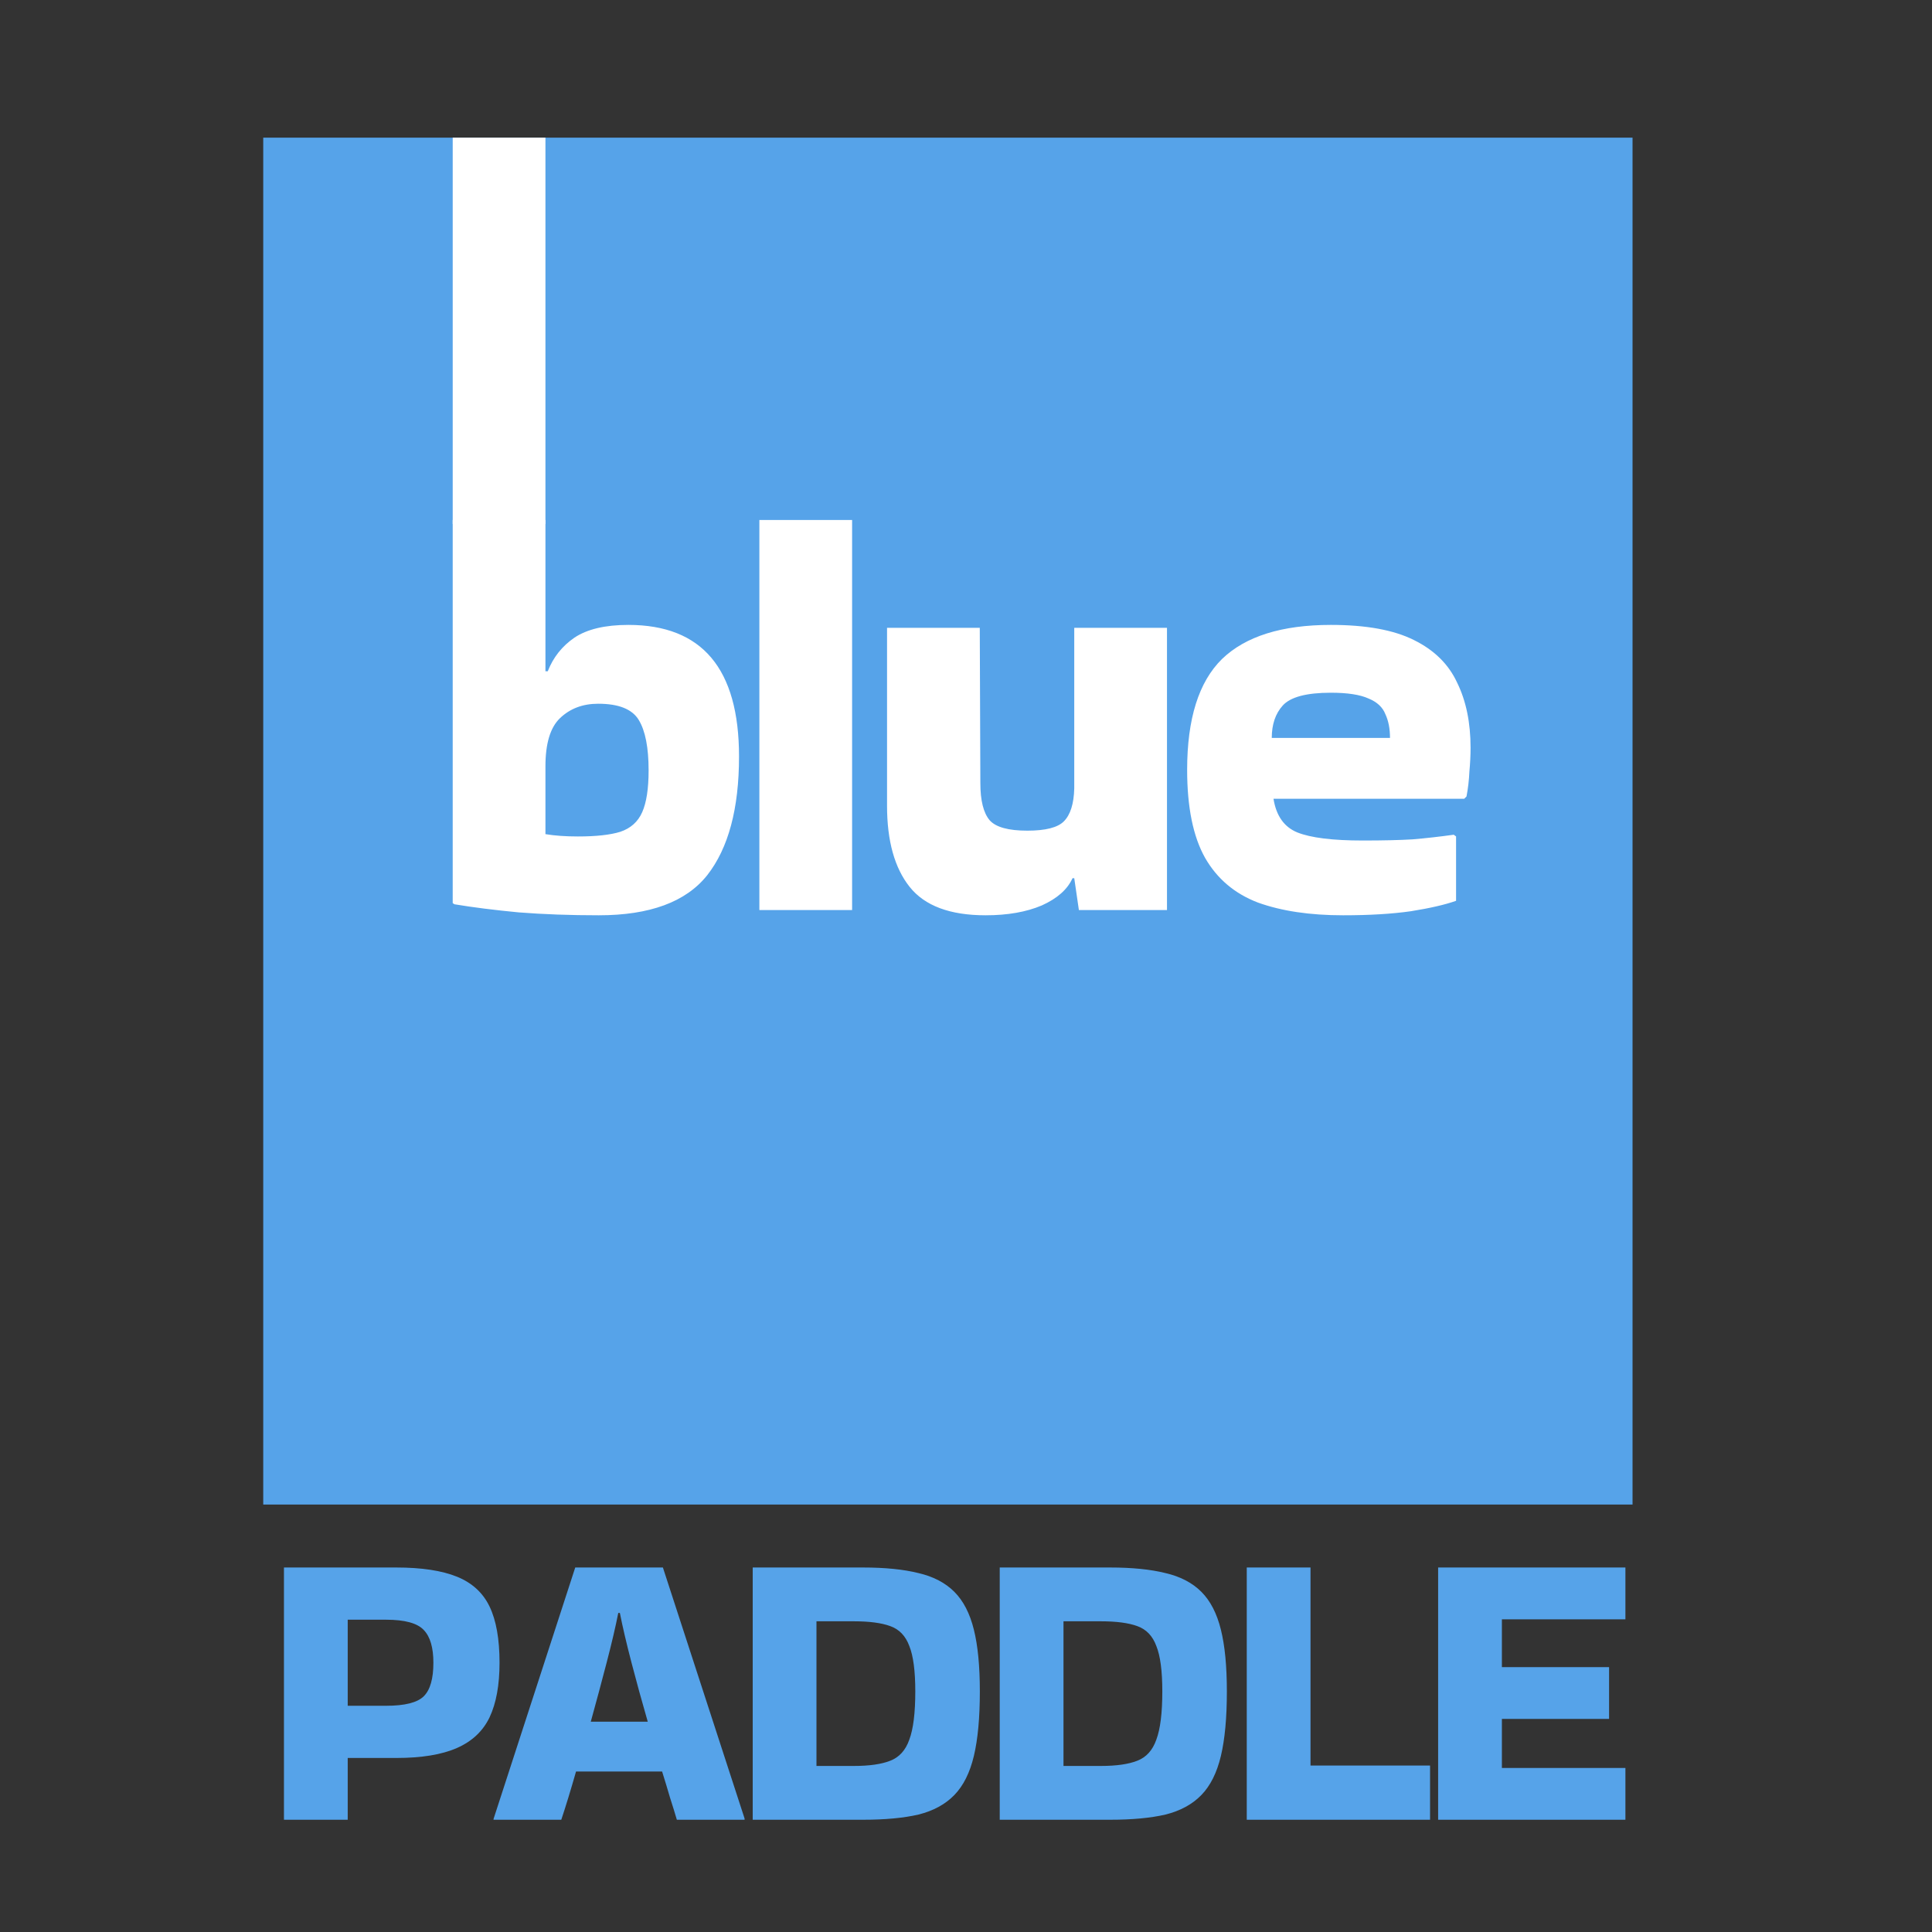
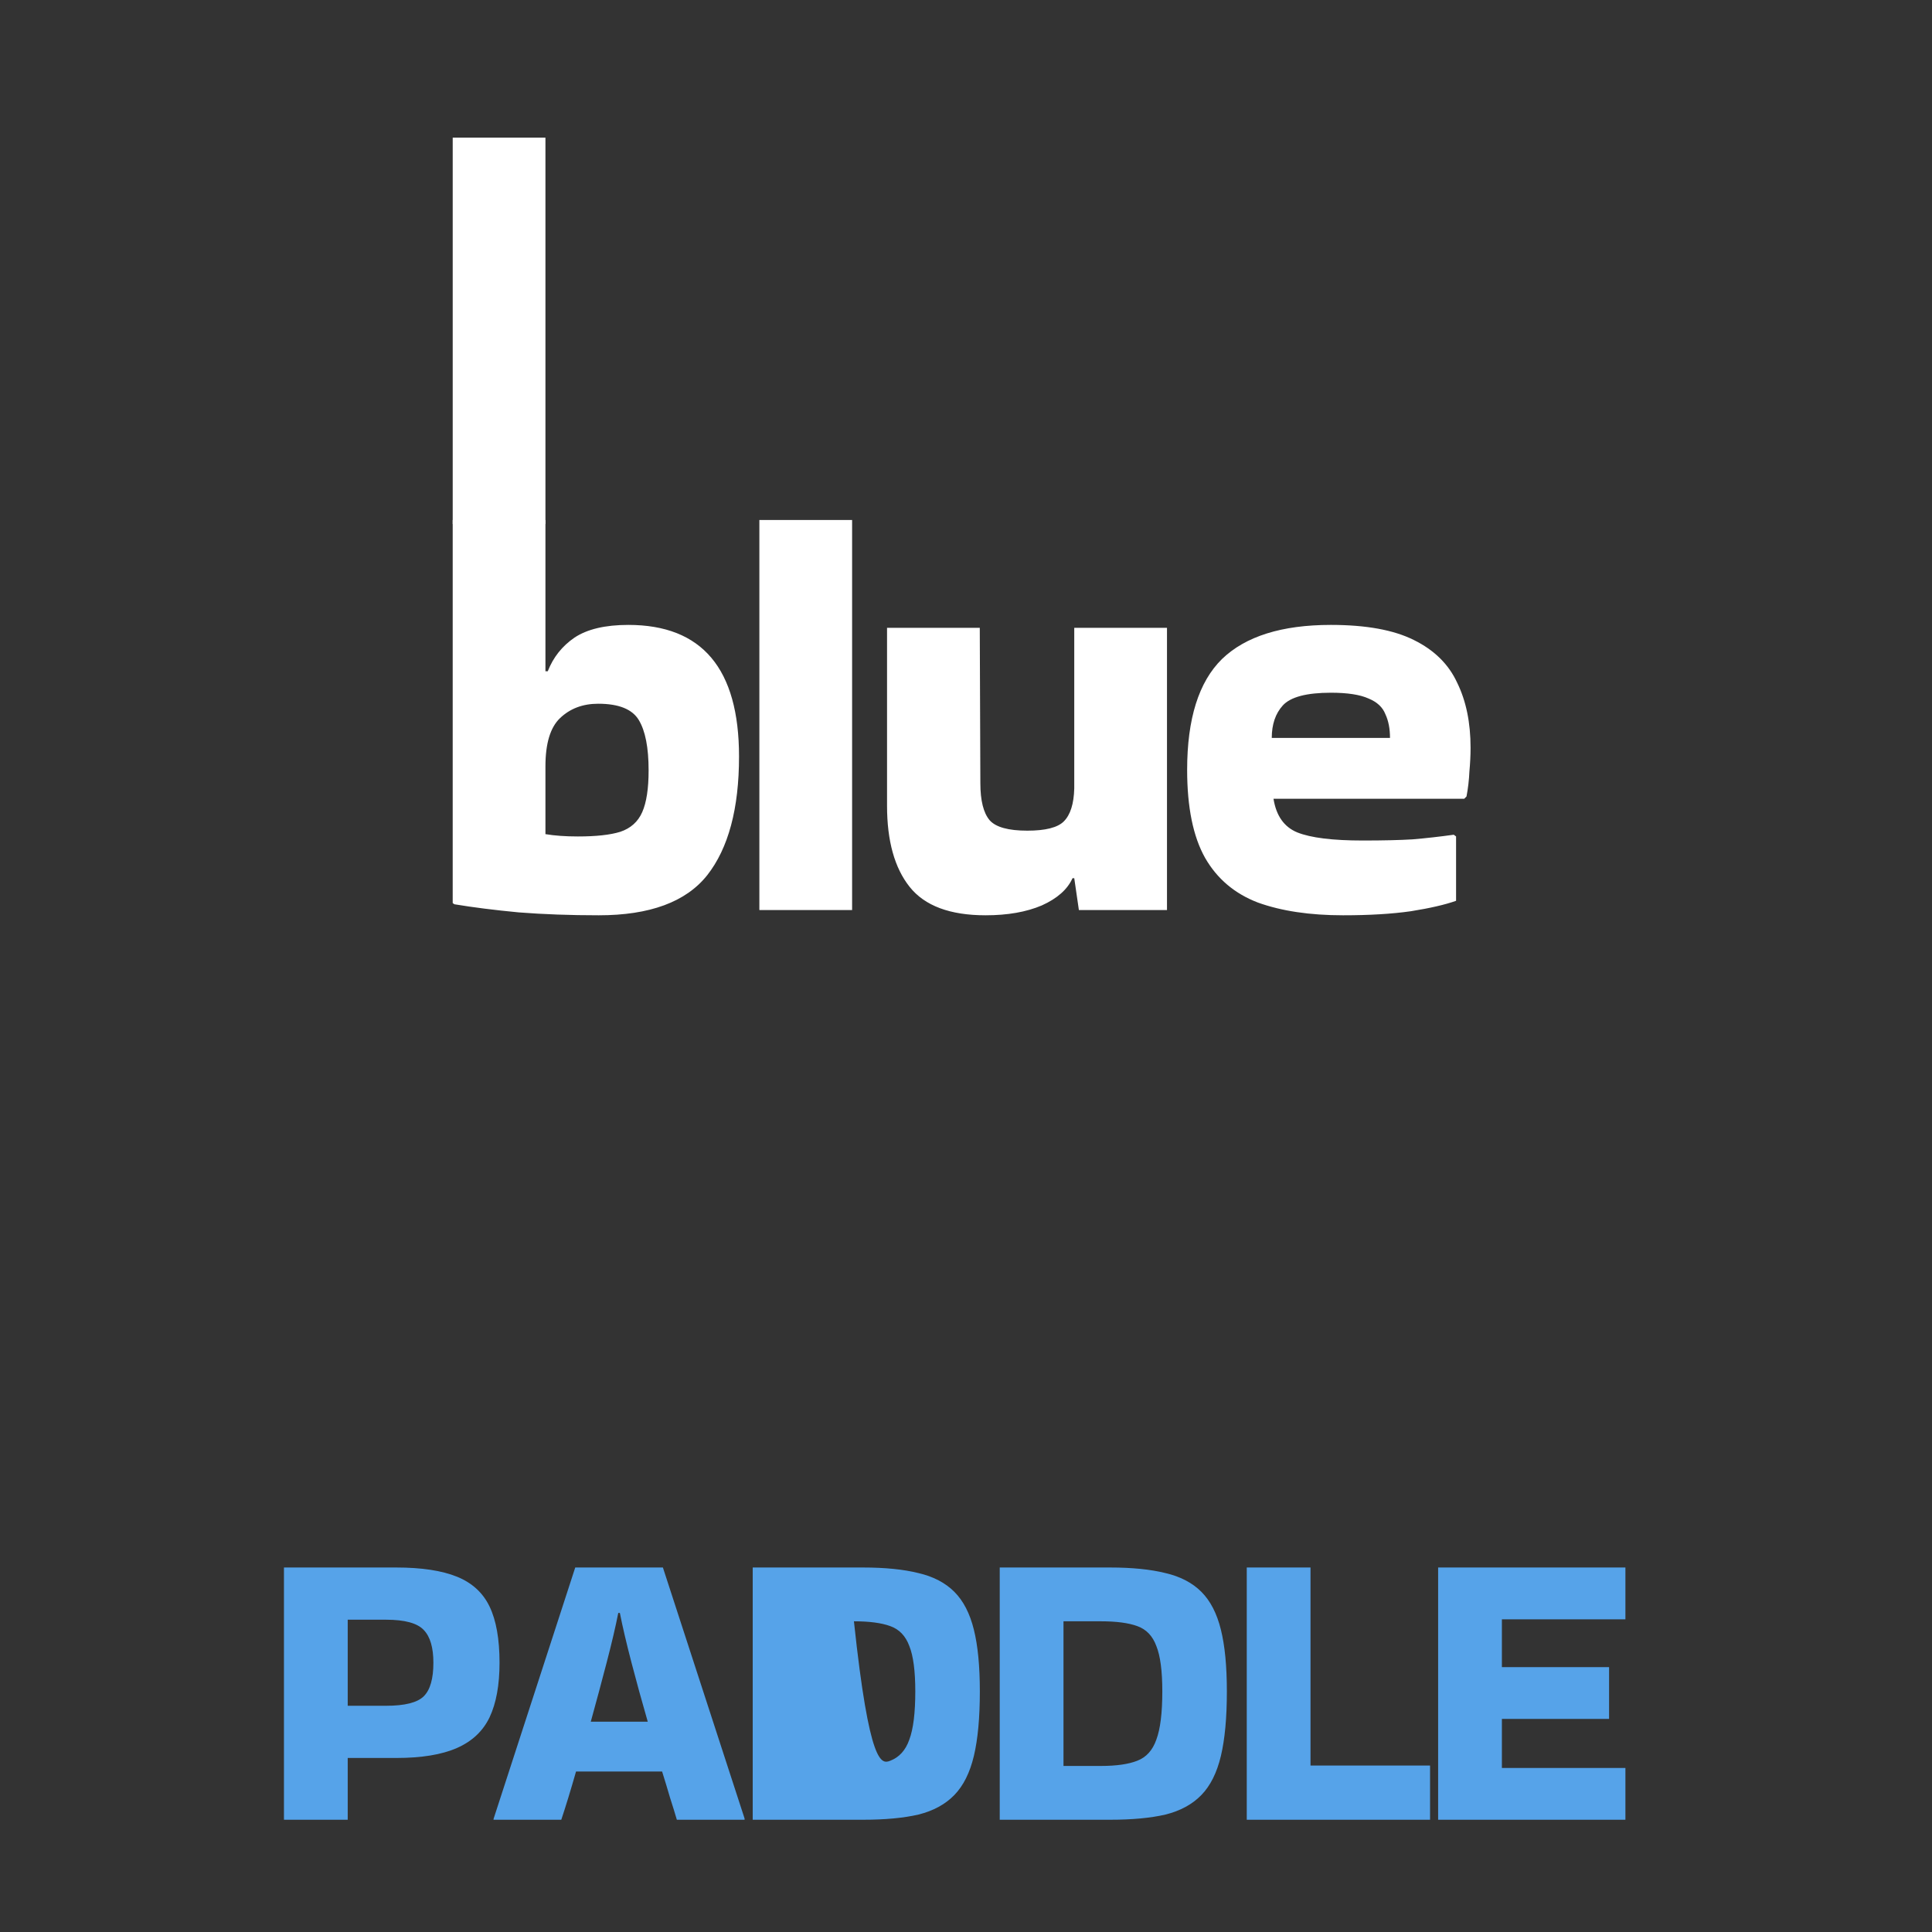
<svg xmlns="http://www.w3.org/2000/svg" width="800" height="800" viewBox="0 0 800 800" fill="none">
  <rect x="0" y="0" width="800" height="800" fill="#333333" stroke="none" />
  <g clip-path="url(#clip0_103_188)">
-     <rect x="109" y="57" width="567" height="566" fill="#56A3E9" />
    <path d="M306.015 313.24C306.015 334.84 301.615 351.24 292.815 362.44C284.015 373.48 269.055 379 247.935 379C236.095 379 225.055 378.6 214.815 377.8C204.735 376.84 195.855 375.72 188.175 374.44L187.455 373.96V215.32H225.855V277.96H226.815C229.055 272.2 232.735 267.56 237.855 264.04C243.135 260.52 250.575 258.76 260.175 258.76C290.735 258.76 306.015 276.92 306.015 313.24ZM225.855 317.32V345.4C229.695 346.04 234.175 346.36 239.295 346.36C246.815 346.36 252.655 345.72 256.815 344.44C261.135 343 264.175 340.28 265.935 336.28C267.695 332.28 268.575 326.52 268.575 319C268.575 309.56 267.215 302.6 264.495 298.12C261.775 293.64 256.175 291.4 247.695 291.4C241.295 291.4 236.015 293.4 231.855 297.4C227.855 301.24 225.855 307.88 225.855 317.32ZM352.839 376.84H314.439V215.32H352.839V376.84ZM408.105 379C393.385 379 382.905 375.08 376.665 367.24C370.425 359.4 367.305 348.2 367.305 333.64V259.96H405.705L405.945 324.28C405.945 331.48 407.225 336.6 409.785 339.64C412.345 342.52 417.545 343.96 425.385 343.96C432.905 343.96 437.945 342.68 440.505 340.12C443.225 337.4 444.665 332.84 444.825 326.44V259.96H483.225V376.84H446.745L444.825 363.64H444.105C442.025 368.28 437.785 372.04 431.385 374.92C424.985 377.64 417.225 379 408.105 379ZM602.93 373C598.45 374.6 592.21 376.04 584.21 377.32C576.37 378.44 567.01 379 556.13 379C542.37 379 530.61 377.24 520.85 373.72C511.25 370.04 503.97 363.88 499.01 355.24C494.05 346.44 491.57 334.28 491.57 318.76C491.57 297.64 496.37 282.36 505.97 272.92C515.73 263.48 530.77 258.76 551.09 258.76C565.65 258.76 577.09 260.84 585.41 265C593.89 269.16 599.89 275.08 603.41 282.76C607.09 290.28 608.93 299.24 608.93 309.64C608.93 312.68 608.77 315.96 608.45 319.48C608.29 323 607.89 326.44 607.25 329.8L606.29 330.76H527.33C528.45 337.8 531.73 342.44 537.17 344.68C542.77 346.92 551.81 348.04 564.29 348.04C572.61 348.04 579.49 347.88 584.93 347.56C590.53 347.08 596.21 346.44 601.97 345.64L602.93 346.36V373ZM575.57 305.56C575.57 301.72 574.93 298.44 573.65 295.72C572.53 292.84 570.21 290.68 566.69 289.24C563.17 287.64 557.97 286.84 551.09 286.84C541.01 286.84 534.37 288.6 531.17 292.12C528.13 295.48 526.61 299.96 526.61 305.56H575.57Z" fill="white" />
-     <path d="M143.981 753.515H117.581V649.07H164.111C174.561 649.07 182.921 650.335 189.191 652.865C195.461 655.395 199.971 659.52 202.721 665.24C205.471 670.96 206.846 678.715 206.846 688.505C206.846 697.745 205.471 705.28 202.721 711.11C199.971 716.83 195.461 721.065 189.191 723.815C182.921 726.565 174.561 727.94 164.111 727.94H143.981V753.515ZM159.821 670.685H143.981V706.325H159.821C167.631 706.325 172.856 705.005 175.496 702.365C178.136 699.725 179.456 695.105 179.456 688.505C179.456 682.235 178.136 677.725 175.496 674.975C172.856 672.115 167.631 670.685 159.821 670.685ZM308.317 753.02V753.515H280.267C279.497 750.875 278.562 747.85 277.462 744.44C276.472 741.03 275.372 737.4 274.162 733.55H238.522C236.322 741.25 234.287 747.905 232.417 753.515H204.367V753.185L238.192 649.07H274.492L308.317 753.02ZM256.012 667.88C254.912 673.49 253.317 680.31 251.227 688.34C249.137 696.37 246.937 704.565 244.627 712.925H268.222C265.802 704.565 263.547 696.37 261.457 688.34C259.367 680.31 257.772 673.49 256.672 667.88H256.012ZM311.682 753.515V649.07H357.387C366.517 649.07 374.162 649.84 380.322 651.38C386.482 652.81 391.432 655.395 395.172 659.135C398.912 662.875 401.607 668.1 403.257 674.81C404.907 681.41 405.732 689.935 405.732 700.385C405.732 711.275 404.907 720.185 403.257 727.115C401.607 734.045 398.912 739.435 395.172 743.285C391.432 747.135 386.482 749.83 380.322 751.37C374.162 752.8 366.517 753.515 357.387 753.515H311.682ZM353.592 671.345H338.082V731.24H353.592C359.972 731.24 364.977 730.525 368.607 729.095C372.347 727.665 374.987 724.75 376.527 720.35C378.177 715.95 379.002 709.295 379.002 700.385C379.002 691.915 378.177 685.645 376.527 681.575C374.987 677.395 372.347 674.645 368.607 673.325C364.977 672.005 359.972 671.345 353.592 671.345ZM413.969 753.515V649.07H459.674C468.804 649.07 476.449 649.84 482.609 651.38C488.769 652.81 493.719 655.395 497.459 659.135C501.199 662.875 503.894 668.1 505.544 674.81C507.194 681.41 508.019 689.935 508.019 700.385C508.019 711.275 507.194 720.185 505.544 727.115C503.894 734.045 501.199 739.435 497.459 743.285C493.719 747.135 488.769 749.83 482.609 751.37C476.449 752.8 468.804 753.515 459.674 753.515H413.969ZM455.879 671.345H440.369V731.24H455.879C462.259 731.24 467.264 730.525 470.894 729.095C474.634 727.665 477.274 724.75 478.814 720.35C480.464 715.95 481.289 709.295 481.289 700.385C481.289 691.915 480.464 685.645 478.814 681.575C477.274 677.395 474.634 674.645 470.894 673.325C467.264 672.005 462.259 671.345 455.879 671.345ZM592.156 731.075V753.515H516.256V649.07H542.656V731.075H592.156ZM595.501 753.515V649.07H673.051V670.52H621.901V690.32H666.286V711.77H621.901V732.065H673.051V753.515H595.501Z" fill="#56A3E9" />
+     <path d="M143.981 753.515H117.581V649.07H164.111C174.561 649.07 182.921 650.335 189.191 652.865C195.461 655.395 199.971 659.52 202.721 665.24C205.471 670.96 206.846 678.715 206.846 688.505C206.846 697.745 205.471 705.28 202.721 711.11C199.971 716.83 195.461 721.065 189.191 723.815C182.921 726.565 174.561 727.94 164.111 727.94H143.981V753.515ZM159.821 670.685H143.981V706.325H159.821C167.631 706.325 172.856 705.005 175.496 702.365C178.136 699.725 179.456 695.105 179.456 688.505C179.456 682.235 178.136 677.725 175.496 674.975C172.856 672.115 167.631 670.685 159.821 670.685ZM308.317 753.02V753.515H280.267C279.497 750.875 278.562 747.85 277.462 744.44C276.472 741.03 275.372 737.4 274.162 733.55H238.522C236.322 741.25 234.287 747.905 232.417 753.515H204.367V753.185L238.192 649.07H274.492L308.317 753.02ZM256.012 667.88C254.912 673.49 253.317 680.31 251.227 688.34C249.137 696.37 246.937 704.565 244.627 712.925H268.222C265.802 704.565 263.547 696.37 261.457 688.34C259.367 680.31 257.772 673.49 256.672 667.88H256.012ZM311.682 753.515V649.07H357.387C366.517 649.07 374.162 649.84 380.322 651.38C386.482 652.81 391.432 655.395 395.172 659.135C398.912 662.875 401.607 668.1 403.257 674.81C404.907 681.41 405.732 689.935 405.732 700.385C405.732 711.275 404.907 720.185 403.257 727.115C401.607 734.045 398.912 739.435 395.172 743.285C391.432 747.135 386.482 749.83 380.322 751.37C374.162 752.8 366.517 753.515 357.387 753.515H311.682ZM353.592 671.345H338.082H353.592C359.972 731.24 364.977 730.525 368.607 729.095C372.347 727.665 374.987 724.75 376.527 720.35C378.177 715.95 379.002 709.295 379.002 700.385C379.002 691.915 378.177 685.645 376.527 681.575C374.987 677.395 372.347 674.645 368.607 673.325C364.977 672.005 359.972 671.345 353.592 671.345ZM413.969 753.515V649.07H459.674C468.804 649.07 476.449 649.84 482.609 651.38C488.769 652.81 493.719 655.395 497.459 659.135C501.199 662.875 503.894 668.1 505.544 674.81C507.194 681.41 508.019 689.935 508.019 700.385C508.019 711.275 507.194 720.185 505.544 727.115C503.894 734.045 501.199 739.435 497.459 743.285C493.719 747.135 488.769 749.83 482.609 751.37C476.449 752.8 468.804 753.515 459.674 753.515H413.969ZM455.879 671.345H440.369V731.24H455.879C462.259 731.24 467.264 730.525 470.894 729.095C474.634 727.665 477.274 724.75 478.814 720.35C480.464 715.95 481.289 709.295 481.289 700.385C481.289 691.915 480.464 685.645 478.814 681.575C477.274 677.395 474.634 674.645 470.894 673.325C467.264 672.005 462.259 671.345 455.879 671.345ZM592.156 731.075V753.515H516.256V649.07H542.656V731.075H592.156ZM595.501 753.515V649.07H673.051V670.52H621.901V690.32H666.286V711.77H621.901V732.065H673.051V753.515H595.501Z" fill="#56A3E9" />
    <path d="M187.457 57H225.853V217H187.457V57Z" fill="white" />
  </g>
  <defs>
    <clipPath id="clip0_103_188">
      <rect width="800" height="800" fill="white" />
    </clipPath>
  </defs>
</svg>